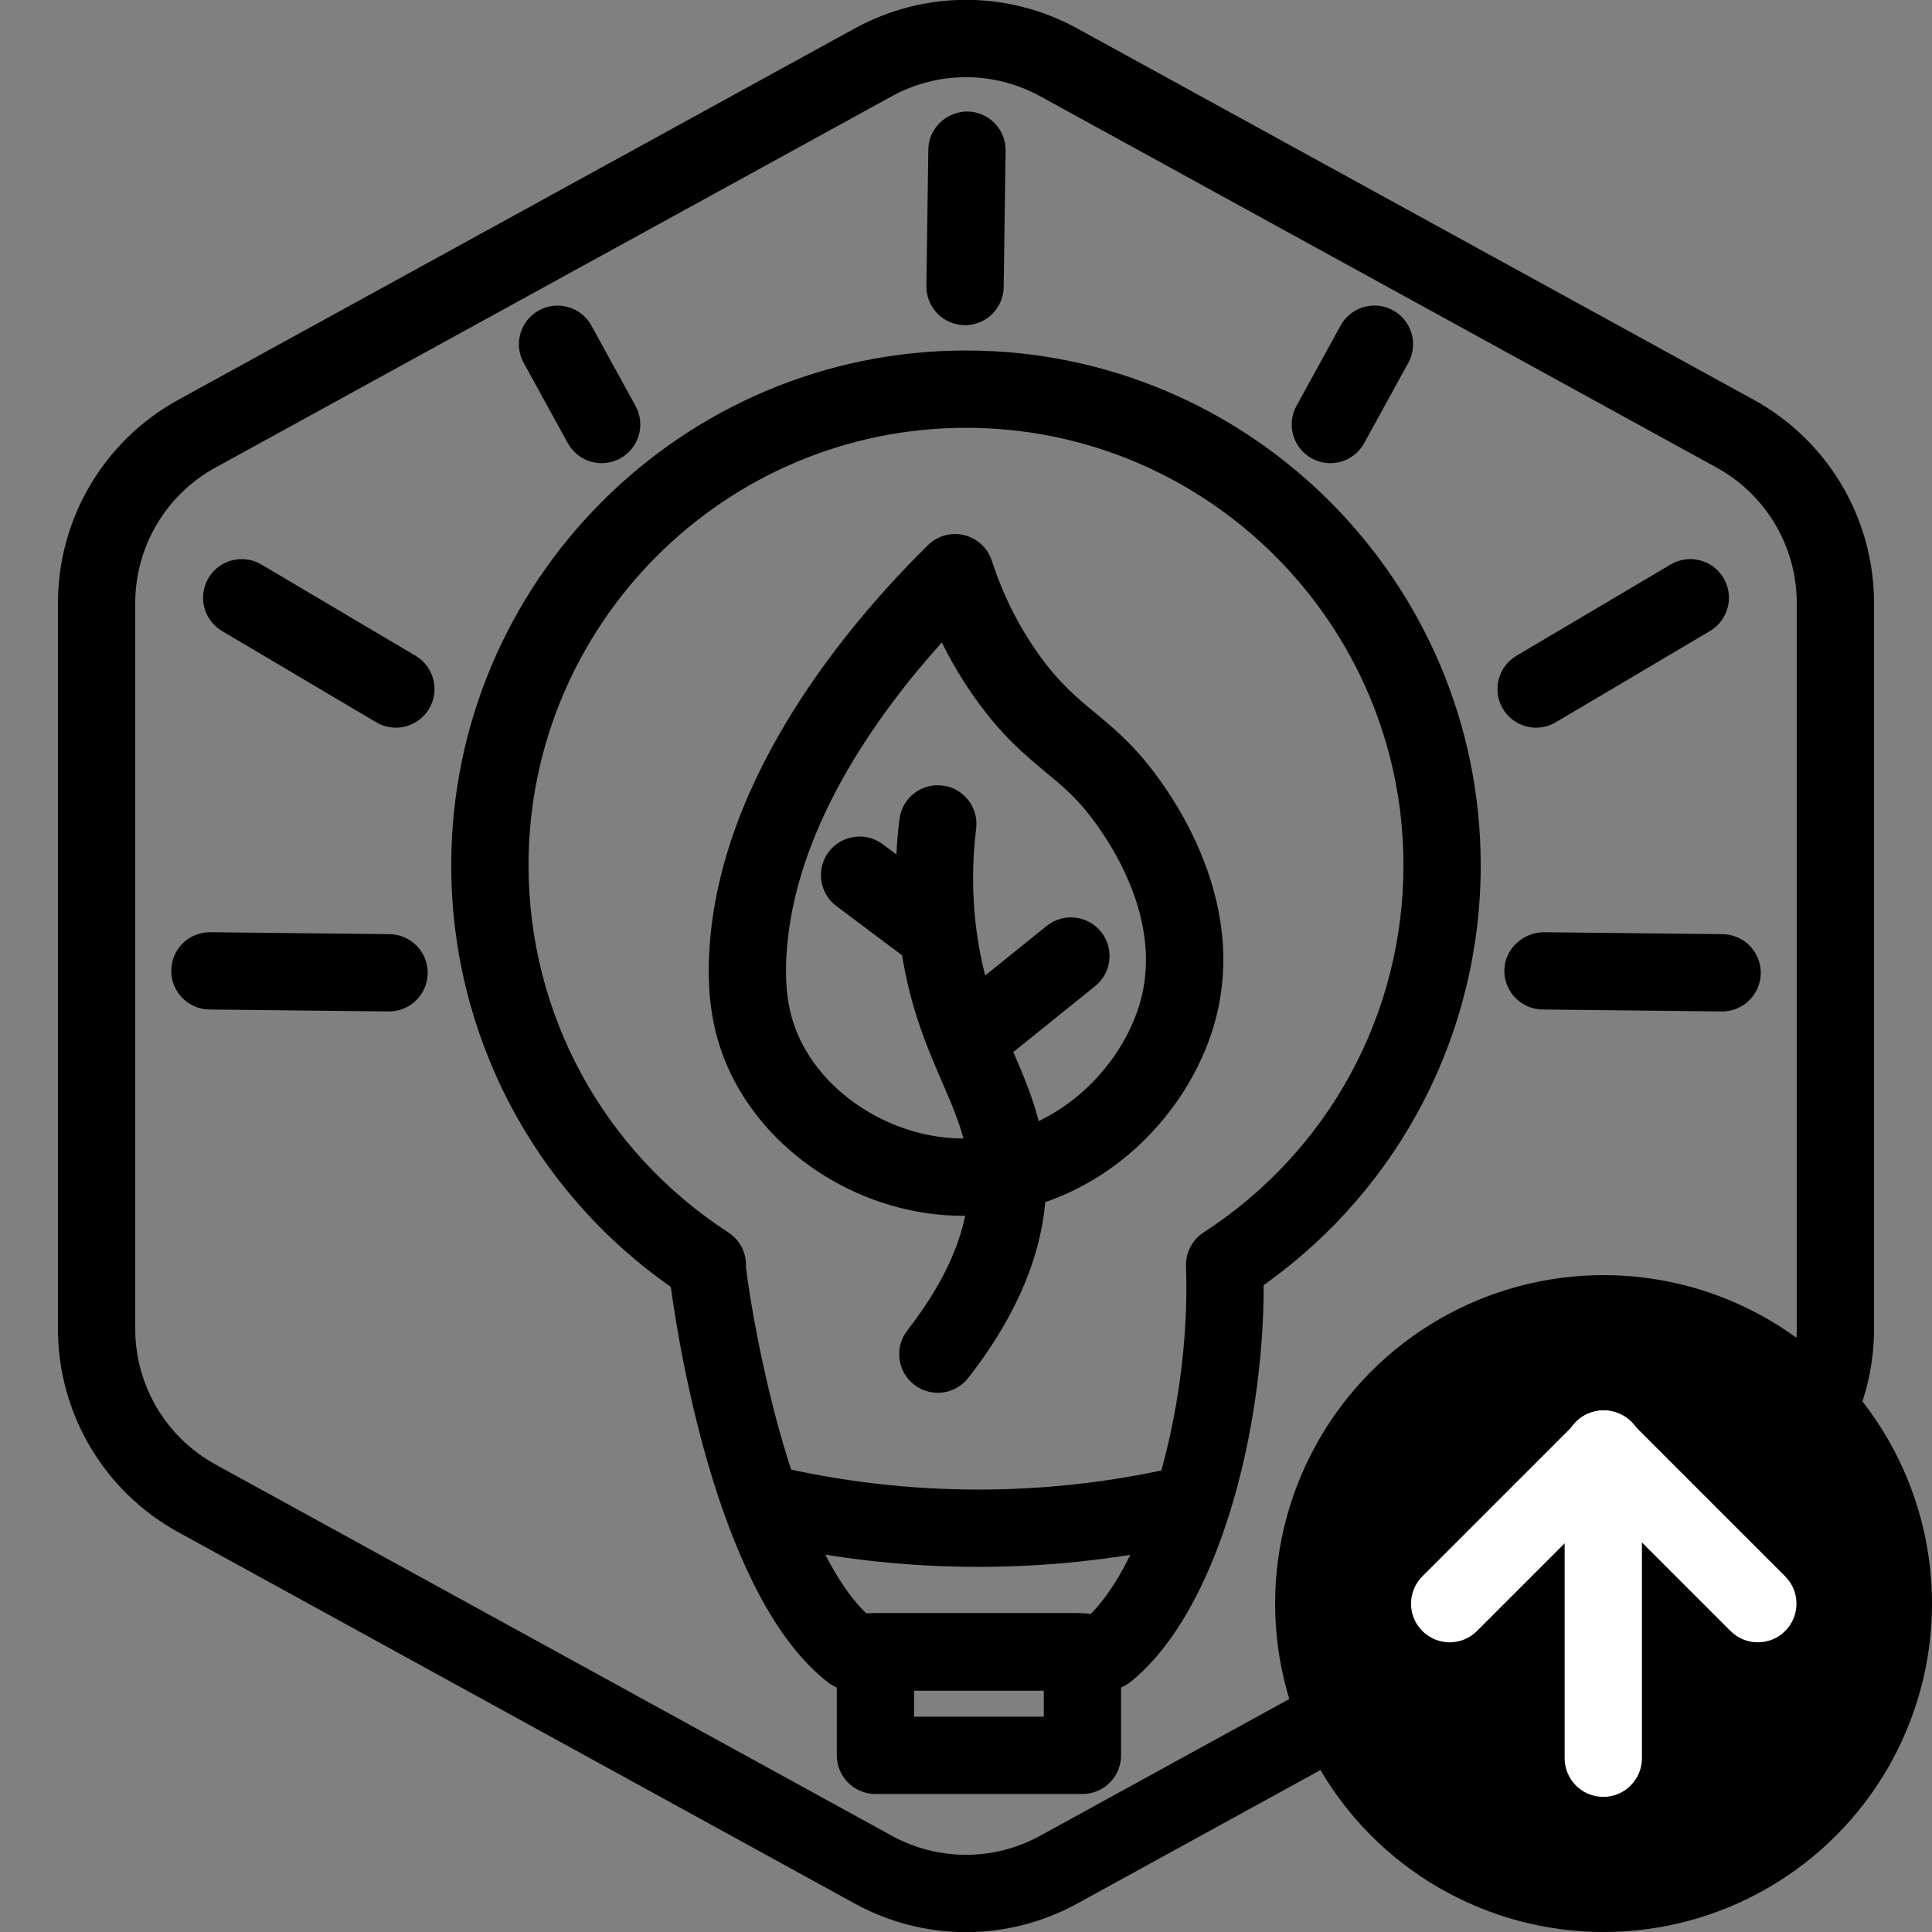
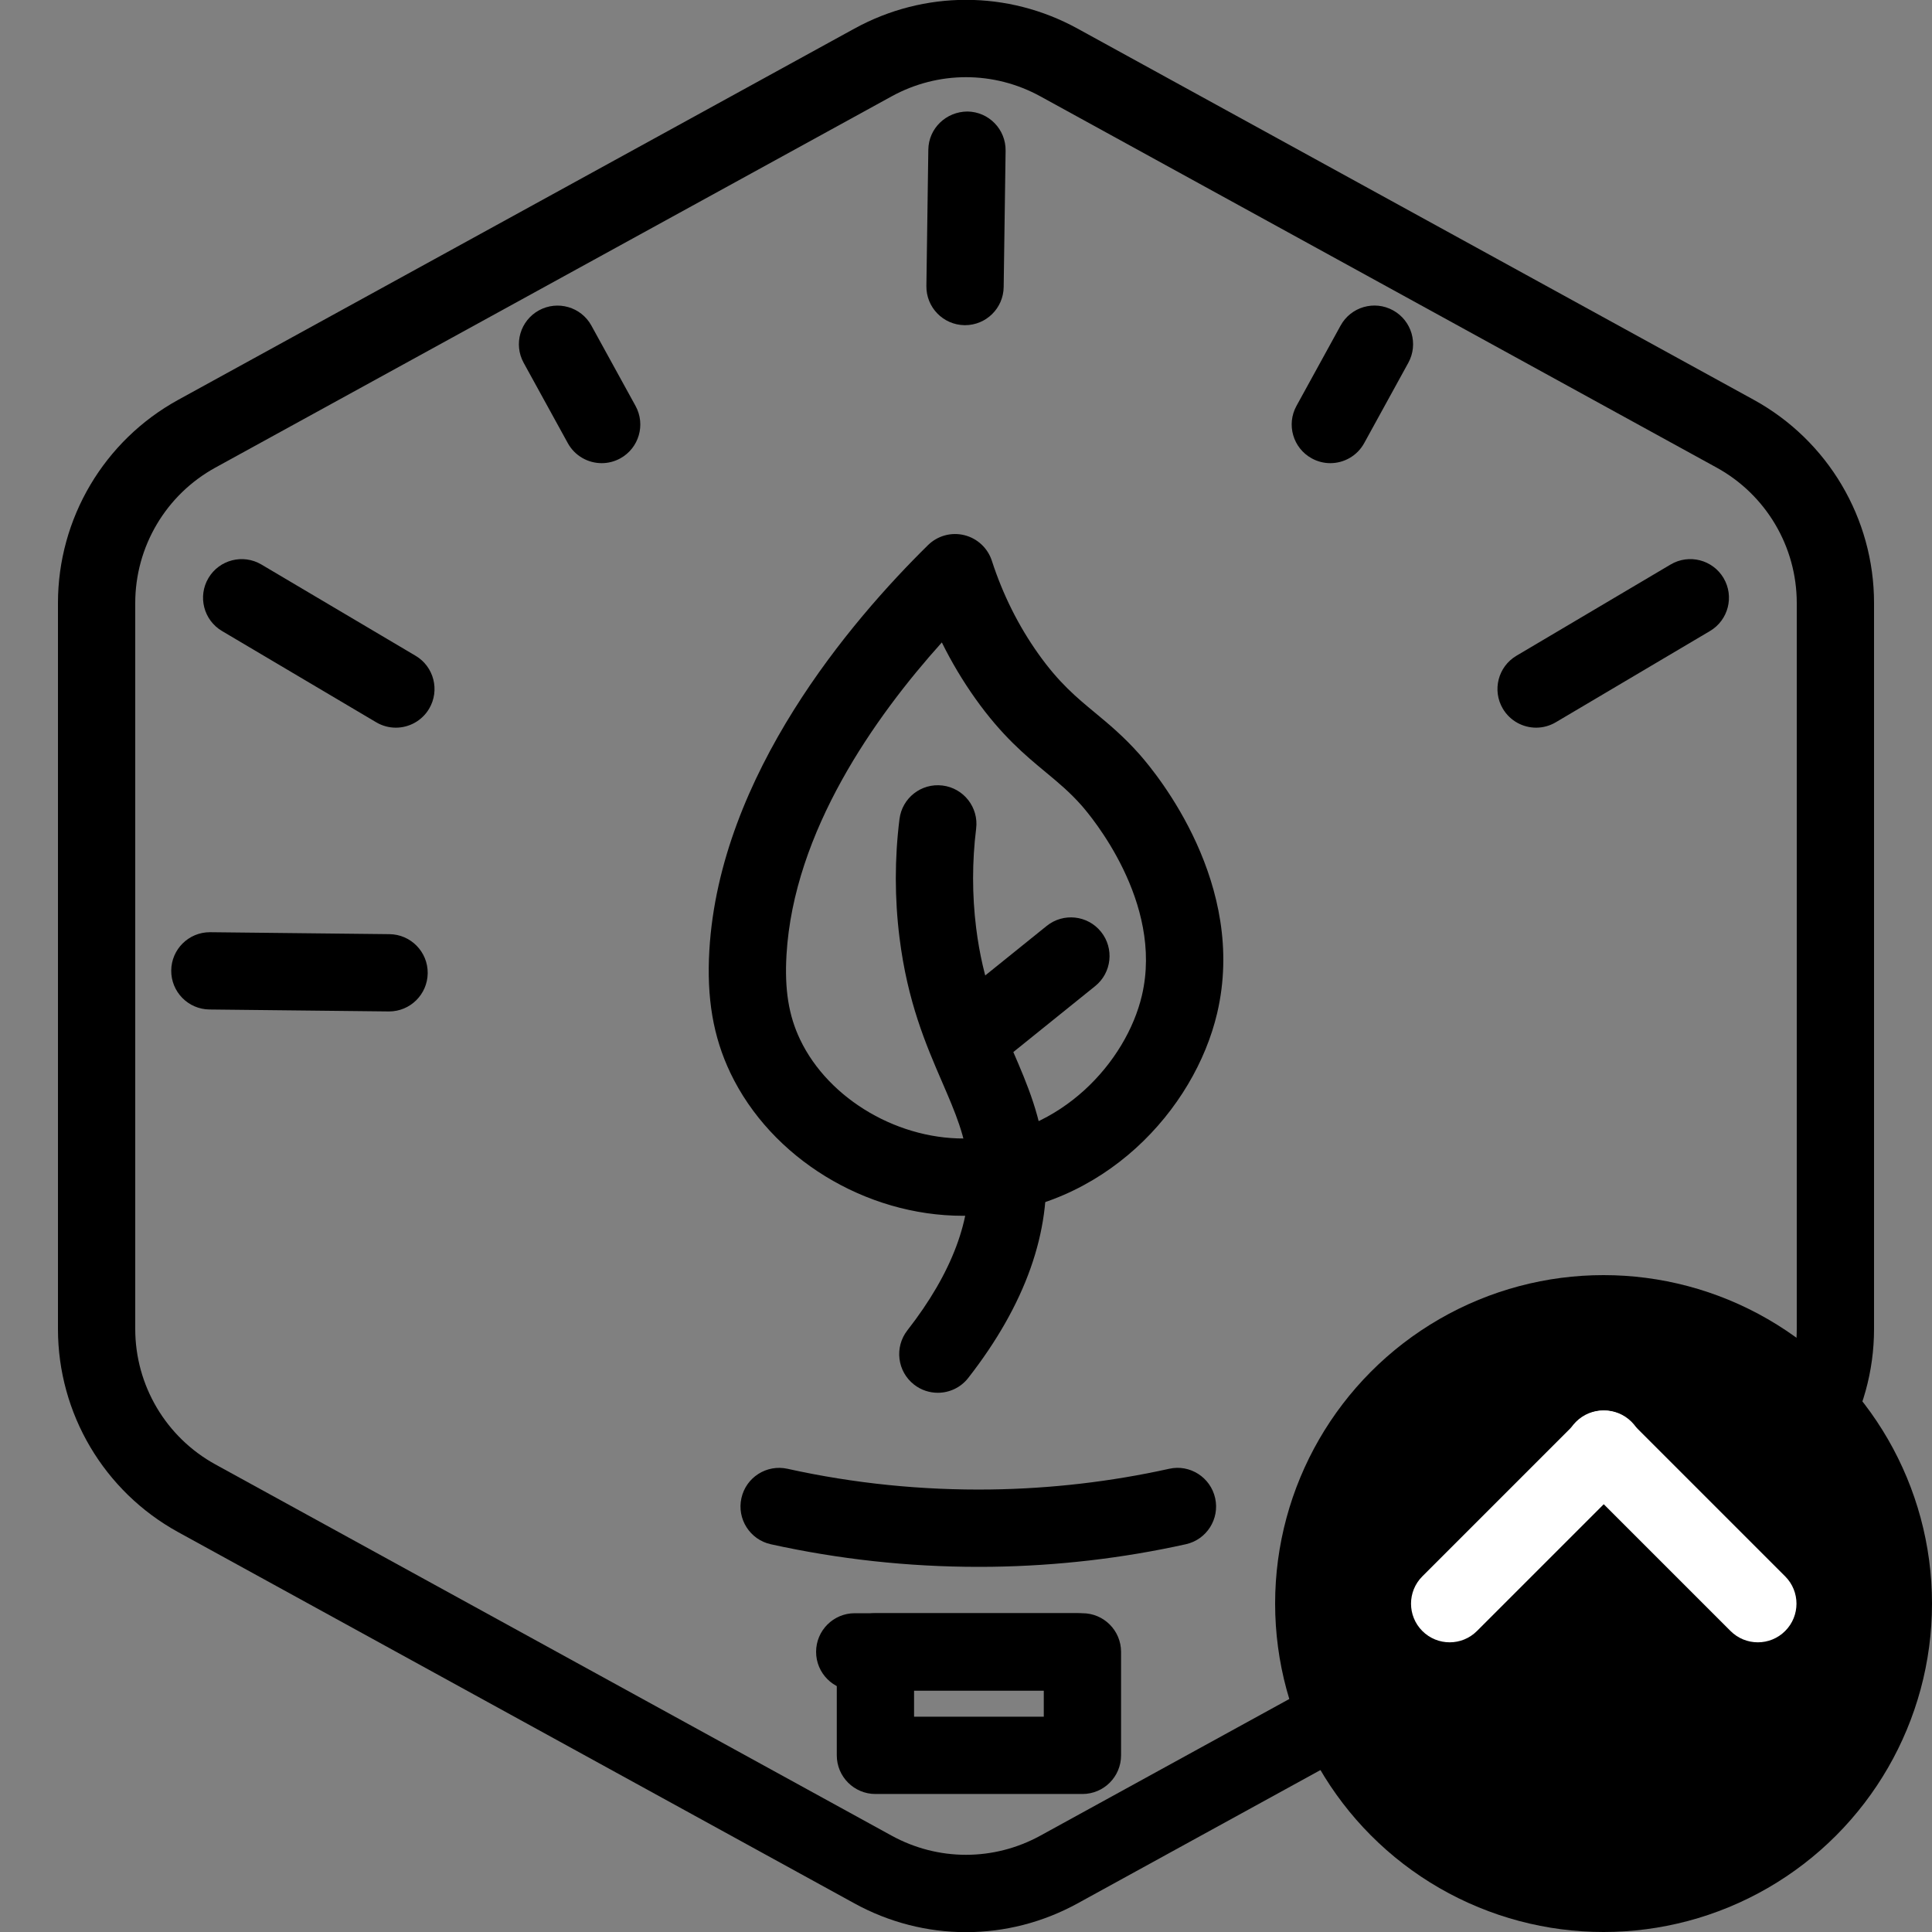
<svg xmlns="http://www.w3.org/2000/svg" version="1.1" x="0px" y="0px" viewBox="0 0 100 100" xml:space="preserve">
  <rect x="0" y="0" width="100" height="100" fill="#808080" stroke="none" />
  <g id="Warning_x5F_Hexagon" display="none">
    <path display="inline" d="M60.457,91.874l14.907-24.93c0.009-0.016,0.019-0.031,0.029-0.047c1.101-1.785,3.01-2.85,5.107-2.85   s4.006,1.065,5.107,2.85c0.01,0.016,0.019,0.031,0.029,0.047l6.744,11.278c2.881-2.251,4.62-5.713,4.62-9.44V31.217   c0-4.38-2.386-8.41-6.225-10.518L55.774,1.488c-3.615-1.984-7.933-1.984-11.549,0l-35,19.212C5.385,22.807,3,26.838,3,31.217   v37.566c0,4.38,2.385,8.41,6.225,10.517l35,19.211C46.033,99.504,48.017,100,50,100s3.967-0.496,5.775-1.489l3.966-2.177   C59.397,94.831,59.634,93.227,60.457,91.874z" />
    <path display="inline" d="M97.119,93.9L82.202,68.95c-0.781-1.267-2.623-1.267-3.405,0L63.881,93.9   c-0.822,1.333,0.137,3.05,1.702,3.05h29.834C96.982,96.95,97.941,95.233,97.119,93.9z M79,78c0-0.828,0.672-1.5,1.5-1.5   S82,77.172,82,78v7c0,0.828-0.672,1.5-1.5,1.5S79,85.828,79,85V78z M80.5,93c-1.105,0-2-0.895-2-2c0-1.105,0.895-2,2-2s2,0.895,2,2   C82.5,92.105,81.605,93,80.5,93z" />
  </g>
  <g id="TopLeft_x5F_Gap_x5F_Hexagon" display="none">
    <path display="inline" fill="none" stroke="#000000" stroke-width="4" stroke-linecap="round" stroke-linejoin="round" d="   M5,32.046v36.74c0,3.65,1.988,7.01,5.188,8.766l35,19.214c2.997,1.645,6.627,1.645,9.625,0l35-19.214   C93.012,75.795,95,72.436,95,68.786V31.214c0-3.65-1.988-7.01-5.188-8.766l-35-19.214c-2.997-1.645-6.627-1.645-9.625,0   L22.009,15.958" />
  </g>
  <g id="TopRight_x5F_Gap_x5F_Hexagon" display="none">
    <path display="inline" fill="none" stroke="#000000" stroke-width="4" stroke-linecap="round" stroke-linejoin="round" d="   M95,32.046v36.74c0,3.65-1.988,7.01-5.188,8.766l-35,19.214c-2.997,1.645-6.627,1.645-9.625,0l-35-19.214   C6.988,75.795,5,72.436,5,68.786V31.214c0-3.65,1.988-7.01,5.188-8.766l35-19.214c2.997-1.645,6.627-1.645,9.625,0l23.178,12.724" />
  </g>
  <g id="BottomRight_x5F_Gap_x5F_Hexagon" display="none">
    <path display="inline" fill="none" stroke="#000000" stroke-width="4" stroke-linecap="round" stroke-linejoin="round" d="   M95,67.954v-36.74c0-3.65-1.988-7.01-5.188-8.766l-35-19.214c-2.997-1.645-6.627-1.645-9.625,0l-35,19.214   C6.988,24.205,5,27.564,5,31.214v37.572c0,3.65,1.988,7.01,5.188,8.766l35,19.214c2.997,1.645,6.627,1.645,9.625,0l23.178-12.724" />
  </g>
  <g id="BottomLeft_x5F_Gap_x5F_Hexagon" display="none">
    <path display="inline" fill="none" stroke="#000000" stroke-width="4" stroke-linecap="round" stroke-linejoin="round" d="   M5,67.954v-36.74c0-3.65,1.988-7.01,5.188-8.766l35-19.214c2.997-1.645,6.627-1.645,9.625,0l35,19.214   C93.012,24.205,95,27.564,95,31.214v37.572c0,3.65-1.988,7.01-5.188,8.766l-35,19.214c-2.997,1.645-6.627,1.645-9.625,0   L22.009,84.042" />
  </g>
  <g id="Cycle_x5F_Hexagon" display="none">
    <path display="inline" fill="none" stroke="#000000" stroke-width="4" stroke-linecap="round" stroke-linejoin="round" d="   M29.983,11.579L10.759,22.133C7.213,24.08,5,27.865,5,31.985v36.031c0,4.119,2.213,7.905,5.759,9.852L45.18,96.764   c3.001,1.648,6.639,1.648,9.64,0l6.156-3.388" />
    <polyline display="inline" fill="none" stroke="#000000" stroke-width="4" stroke-linecap="round" stroke-linejoin="round" points="   18.4,7.856 29.983,11.579 26.324,23.386  " />
    <g display="inline">
      <path fill="none" stroke="#000000" stroke-width="4" stroke-linecap="round" stroke-linejoin="round" d="M69.939,88.464    L89.162,77.91c3.546-1.947,5.759-5.732,5.759-9.852V32.028c0-4.119-2.213-7.905-5.759-9.852L54.741,3.279    c-3.001-1.648-6.639-1.648-9.64,0l-6.156,3.388" />
      <polyline fill="none" stroke="#000000" stroke-width="4" stroke-linecap="round" stroke-linejoin="round" points="81.521,92.187     69.939,88.464 73.597,76.657   " />
    </g>
    <polyline display="inline" fill="none" stroke="#000000" stroke-width="4" stroke-linecap="round" stroke-linejoin="round" points="   81.521,92.187 69.939,88.464 73.597,76.657  " />
  </g>
  <g id="Default_x5F_Hexagon" display="none">
    <g id="Default" display="inline">
      <path fill="none" stroke="#000000" stroke-width="4" stroke-linecap="round" stroke-linejoin="round" d="M95,68.786V31.214    c0-3.65-1.988-7.01-5.188-8.766l-35-19.214c-2.997-1.645-6.627-1.645-9.625,0l-35,19.214C6.988,24.205,5,27.564,5,31.214v37.572    c0,3.65,1.988,7.01,5.188,8.766l35,19.214c2.997,1.645,6.627,1.645,9.625,0l35-19.214C93.012,75.795,95,72.436,95,68.786z" />
    </g>
  </g>
  <g id="Layer_20">
</g>
  <g id="_x2D_---SELECT_x5F_HEXAGON_x5F_STYLE----">
</g>
  <g id="_x2D_-----------GRID------------" display="none">
</g>
  <g id="Your_Icon">
</g>
  <g id="_x2D_-------INNER_x5F_ELEMENT--------">
</g>
  <g id="Modifier_x5F_Check_1_" display="none">
    <circle display="inline" cx="83" cy="83" r="17" />
    <polyline display="inline" fill="none" stroke="#FFFFFF" stroke-width="4" stroke-linecap="round" stroke-linejoin="round" points="   76,84 82,89 90,77  " />
  </g>
  <g id="Modifier_x5F_Add" display="none">
    <circle display="inline" cx="83" cy="83" r="17" />
    <g display="inline">
      <line fill="none" stroke="#FFFFFF" stroke-width="4" stroke-linecap="round" stroke-linejoin="round" x1="83" y1="75" x2="83" y2="91" />
      <line fill="none" stroke="#FFFFFF" stroke-width="4" stroke-linecap="round" stroke-linejoin="round" x1="91" y1="83" x2="75" y2="83" />
    </g>
  </g>
  <g id="Modifier_x5F_Remove" display="none">
    <circle display="inline" cx="83" cy="83" r="17" />
    <line display="inline" fill="none" stroke="#FFFFFF" stroke-width="4" stroke-linecap="round" stroke-linejoin="round" x1="91" y1="83" x2="75" y2="83" />
  </g>
  <g id="Modifier_x5F_Exclude" display="none">
    <circle display="inline" cx="83" cy="83" r="17" />
    <line display="inline" fill="none" stroke="#FFFFFF" stroke-width="4" stroke-linecap="round" stroke-linejoin="round" x1="89" y1="77" x2="77" y2="89" />
    <line display="inline" fill="none" stroke="#FFFFFF" stroke-width="4" stroke-linecap="round" stroke-linejoin="round" x1="89" y1="89" x2="77" y2="77" />
  </g>
  <g id="Modifier_x5F_Time" display="none">
    <circle display="inline" cx="83" cy="83" r="17" />
    <g display="inline">
      <polyline fill="none" stroke="#FFFFFF" stroke-width="4" stroke-linecap="round" stroke-linejoin="round" points="83,75 83,85     90,88   " />
    </g>
  </g>
  <g id="_x2D_----------MODIFIER----------">
</g>
  <g id="Layer_19">
    <g>
      <g>
        <g>
          <path d="M50,100.008c-1.983,0-3.967-0.496-5.775-1.489l-35-19.214C5.385,77.197,3,73.167,3,68.786V31.214      c0-4.38,2.385-8.411,6.225-10.519l35-19.215c3.617-1.984,7.934-1.984,11.549,0l35.001,19.214C94.614,22.803,97,26.834,97,31.214      v37.572c0,4.381-2.386,8.411-6.226,10.519L55.775,98.519C53.967,99.512,51.983,100.008,50,100.008z M50,3.995      c-1.322,0-2.645,0.331-3.851,0.993l-35,19.214C8.59,25.607,7,28.294,7,31.214v37.572c0,2.921,1.59,5.607,4.15,7.013l35,19.214      c2.41,1.322,5.289,1.322,7.699,0l35-19.214C91.41,74.394,93,71.707,93,68.786V31.214c0-2.92-1.59-5.607-4.15-7.013l-35-19.214      C52.645,4.326,51.322,3.995,50,3.995z" />
        </g>
        <g>
          <g>
            <g>
              <circle cx="83" cy="83" r="17" />
            </g>
            <g>
-               <path fill="#FFFFFF" d="M82.986,93.006c-1.104,0-2-0.896-2-2v-16c0-1.104,0.896-2,2-2s2,0.896,2,2v16        C84.986,92.11,84.091,93.006,82.986,93.006z" />
-             </g>
+               </g>
            <g>
              <path fill="#FFFFFF" d="M90.986,85.006c-0.512,0-1.023-0.195-1.414-0.586l-8-8c-0.781-0.781-0.781-2.047,0-2.828        s2.047-0.781,2.828,0l8,8c0.781,0.781,0.781,2.047,0,2.828C92.01,84.811,91.498,85.006,90.986,85.006z" />
            </g>
            <g>
              <path fill="#FFFFFF" d="M75.034,85.006c-0.512,0-1.023-0.195-1.414-0.586c-0.781-0.781-0.781-2.047,0-2.828l8-8        c0.781-0.781,2.047-0.781,2.828,0s0.781,2.047,0,2.828l-8,8C76.058,84.811,75.546,85.006,75.034,85.006z" />
            </g>
          </g>
        </g>
      </g>
      <g>
        <g>
          <g>
-             <path d="M44.086,87.5c-0.426,0-0.855-0.136-1.219-0.415c-5.55-4.274-7.662-16.904-8.146-20.477       c-7.135-4.998-11.365-13.084-11.365-21.823c0-14.691,11.952-26.643,26.643-26.643c14.69,0,26.643,11.952,26.643,26.643       c0,8.685-4.18,16.727-11.236,21.732c0.022,7.417-2.315,16.875-6.899,20.544c-0.863,0.688-2.121,0.55-2.812-0.312       c-0.69-0.862-0.551-2.121,0.312-2.812c3.136-2.509,5.603-10.845,5.387-18.201l-0.006-0.179       c-0.031-0.708,0.315-1.379,0.91-1.765c6.478-4.202,10.345-11.308,10.345-19.008C72.643,32.3,62.485,22.143,50,22.143       S27.357,32.3,27.357,44.786c0,7.701,3.867,14.806,10.345,19.008c0.568,0.368,0.912,1,0.912,1.678       c0,0.021-0.001,0.081-0.003,0.126c0.392,3.271,2.55,15.123,6.697,18.317c0.875,0.675,1.039,1.93,0.364,2.806       C45.278,87.231,44.686,87.5,44.086,87.5z" />
-           </g>
+             </g>
          <g>
            <path d="M55.745,87.5H44.241c-1.104,0-2-0.896-2-2s0.896-2,2-2h11.504c1.104,0,2,0.896,2,2S56.85,87.5,55.745,87.5z" />
          </g>
          <g>
            <path d="M50.635,81.1c-3.617,0-7.226-0.394-10.739-1.17c-1.078-0.239-1.759-1.307-1.521-2.385       c0.238-1.079,1.305-1.759,2.385-1.521c3.438,0.762,6.982,1.12,10.522,1.071c3.112-0.043,6.218-0.403,9.23-1.07       c1.074-0.246,2.146,0.44,2.385,1.52c0.239,1.078-0.441,2.146-1.52,2.385c-3.277,0.727-6.655,1.119-10.04,1.166       C51.104,81.098,50.869,81.1,50.635,81.1z" />
          </g>
        </g>
        <g>
          <path d="M56.026,92.857H45.312c-1.104,0-2-0.896-2-2V85.5c0-1.104,0.896-2,2-2h10.714c1.104,0,2,0.896,2,2v5.357      C58.026,91.962,57.131,92.857,56.026,92.857z M47.312,88.857h6.714V87.5h-6.714V88.857z" />
        </g>
      </g>
      <g>
        <g>
          <path d="M49.84,62.929c-5.041,0-9.932-2.982-12.04-7.405c-0.885-1.856-1.23-3.871-1.084-6.339      c0.535-9.085,7.32-17.037,11.317-20.969c0.493-0.486,1.204-0.683,1.878-0.517c0.673,0.165,1.213,0.667,1.427,1.326      c0.567,1.75,1.378,3.371,2.408,4.82c1.065,1.499,1.971,2.249,2.93,3.043c0.729,0.605,1.483,1.23,2.3,2.152      c0.947,1.07,5.587,6.742,4.024,13.4c-1.168,4.975-5.863,10.171-12.58,10.477C50.227,62.925,50.033,62.929,49.84,62.929z       M48.749,33.252c-3.472,3.863-7.665,9.787-8.04,16.167c-0.105,1.792,0.111,3.144,0.702,4.383      c1.492,3.132,5.196,5.276,8.826,5.118c4.684-0.213,8.064-3.969,8.868-7.395c1.137-4.841-2.686-9.338-3.125-9.835      c-0.611-0.69-1.188-1.169-1.857-1.724c-1.062-0.881-2.267-1.879-3.637-3.804C49.834,35.245,49.253,34.272,48.749,33.252z" />
        </g>
        <g>
          <path d="M48.541,72.09c-0.431,0-0.864-0.138-1.229-0.423c-0.871-0.68-1.025-1.937-0.347-2.808      c2.32-2.974,3.383-5.817,3.158-8.452c-0.133-1.562-0.671-2.809-1.353-4.387c-0.843-1.95-1.799-4.162-2.213-7.499      c-0.253-2.028-0.253-4.088,0-6.123c0.136-1.096,1.127-1.875,2.23-1.739c1.096,0.136,1.875,1.135,1.738,2.231      c-0.211,1.708-0.211,3.436,0,5.137c0.345,2.771,1.144,4.619,1.916,6.407c0.727,1.682,1.479,3.422,1.667,5.633      c0.312,3.672-1.03,7.458-3.99,11.253C49.725,71.825,49.136,72.09,48.541,72.09z" />
        </g>
        <g>
-           <path d="M47.812,49.789c-0.417,0-0.838-0.13-1.197-0.399l-3.324-2.492c-0.883-0.663-1.062-1.917-0.4-2.8      c0.664-0.883,1.917-1.061,2.8-0.4l3.322,2.491c0.884,0.663,1.063,1.916,0.401,2.8C49.021,49.513,48.421,49.789,47.812,49.789z" />
-         </g>
+           </g>
        <g>
          <path d="M50.591,55.384c-0.584,0-1.163-0.255-1.559-0.745c-0.692-0.86-0.558-2.119,0.303-2.812l4.841-3.901      c0.86-0.693,2.119-0.558,2.812,0.303c0.692,0.86,0.558,2.119-0.303,2.812l-4.841,3.901      C51.475,55.239,51.031,55.384,50.591,55.384z" />
        </g>
      </g>
      <g>
        <path d="M49.951,16.831c-0.01,0-0.02,0-0.029,0c-1.104-0.016-1.987-0.924-1.972-2.028l0.1-7.059     c0.016-1.104,0.925-1.968,2.028-1.972c1.104,0.016,1.987,0.924,1.972,2.028l-0.1,7.059     C51.935,15.954,51.042,16.831,49.951,16.831z" />
      </g>
      <g>
        <g>
-           <path d="M89.137,52.352c-0.007,0-0.015,0-0.021,0l-9.273-0.101c-1.104-0.012-1.99-0.917-1.979-2.021s0.943-1.951,2.021-1.979      l9.273,0.101c1.104,0.012,1.99,0.917,1.979,2.021C91.125,51.471,90.231,52.352,89.137,52.352z" />
-         </g>
+           </g>
        <g>
          <path d="M20.138,52.352c-0.007,0-0.015,0-0.022,0l-9.274-0.101c-1.104-0.012-1.99-0.917-1.979-2.021      c0.012-1.098,0.905-1.979,2-1.979c0.007,0,0.015,0,0.022,0l9.274,0.101c1.104,0.012,1.99,0.917,1.979,2.021      C22.125,51.471,21.232,52.352,20.138,52.352z" />
        </g>
      </g>
      <g>
        <g>
          <path d="M31.144,23.973c-0.706,0-1.391-0.375-1.755-1.037l-2.284-4.156c-0.532-0.968-0.178-2.184,0.79-2.716      c0.969-0.529,2.185-0.179,2.716,0.79l2.284,4.156c0.532,0.968,0.178,2.184-0.79,2.716C31.8,23.893,31.47,23.973,31.144,23.973z" />
        </g>
        <g>
          <path d="M68.856,23.973c-0.325,0-0.655-0.08-0.961-0.248c-0.968-0.532-1.322-1.748-0.79-2.716l2.283-4.156      c0.531-0.968,1.746-1.324,2.716-0.79c0.968,0.532,1.322,1.748,0.79,2.716l-2.283,4.156      C70.247,23.598,69.562,23.973,68.856,23.973z" />
        </g>
      </g>
      <g>
        <g>
          <path d="M20.489,37.664c-0.346,0-0.697-0.09-1.017-0.279l-7.981-4.724c-0.951-0.562-1.265-1.789-0.703-2.74      c0.562-0.95,1.791-1.264,2.74-0.703l7.981,4.724c0.951,0.562,1.265,1.789,0.703,2.74C21.838,37.312,21.172,37.664,20.489,37.664      z" />
        </g>
        <g>
          <path d="M79.511,37.664c-0.684,0-1.35-0.351-1.724-0.982c-0.562-0.951-0.247-2.177,0.703-2.74l7.982-4.724      c0.951-0.562,2.178-0.247,2.74,0.703c0.562,0.951,0.247,2.177-0.703,2.74l-7.982,4.724      C80.208,37.573,79.856,37.664,79.511,37.664z" />
        </g>
      </g>
    </g>
  </g>
</svg>